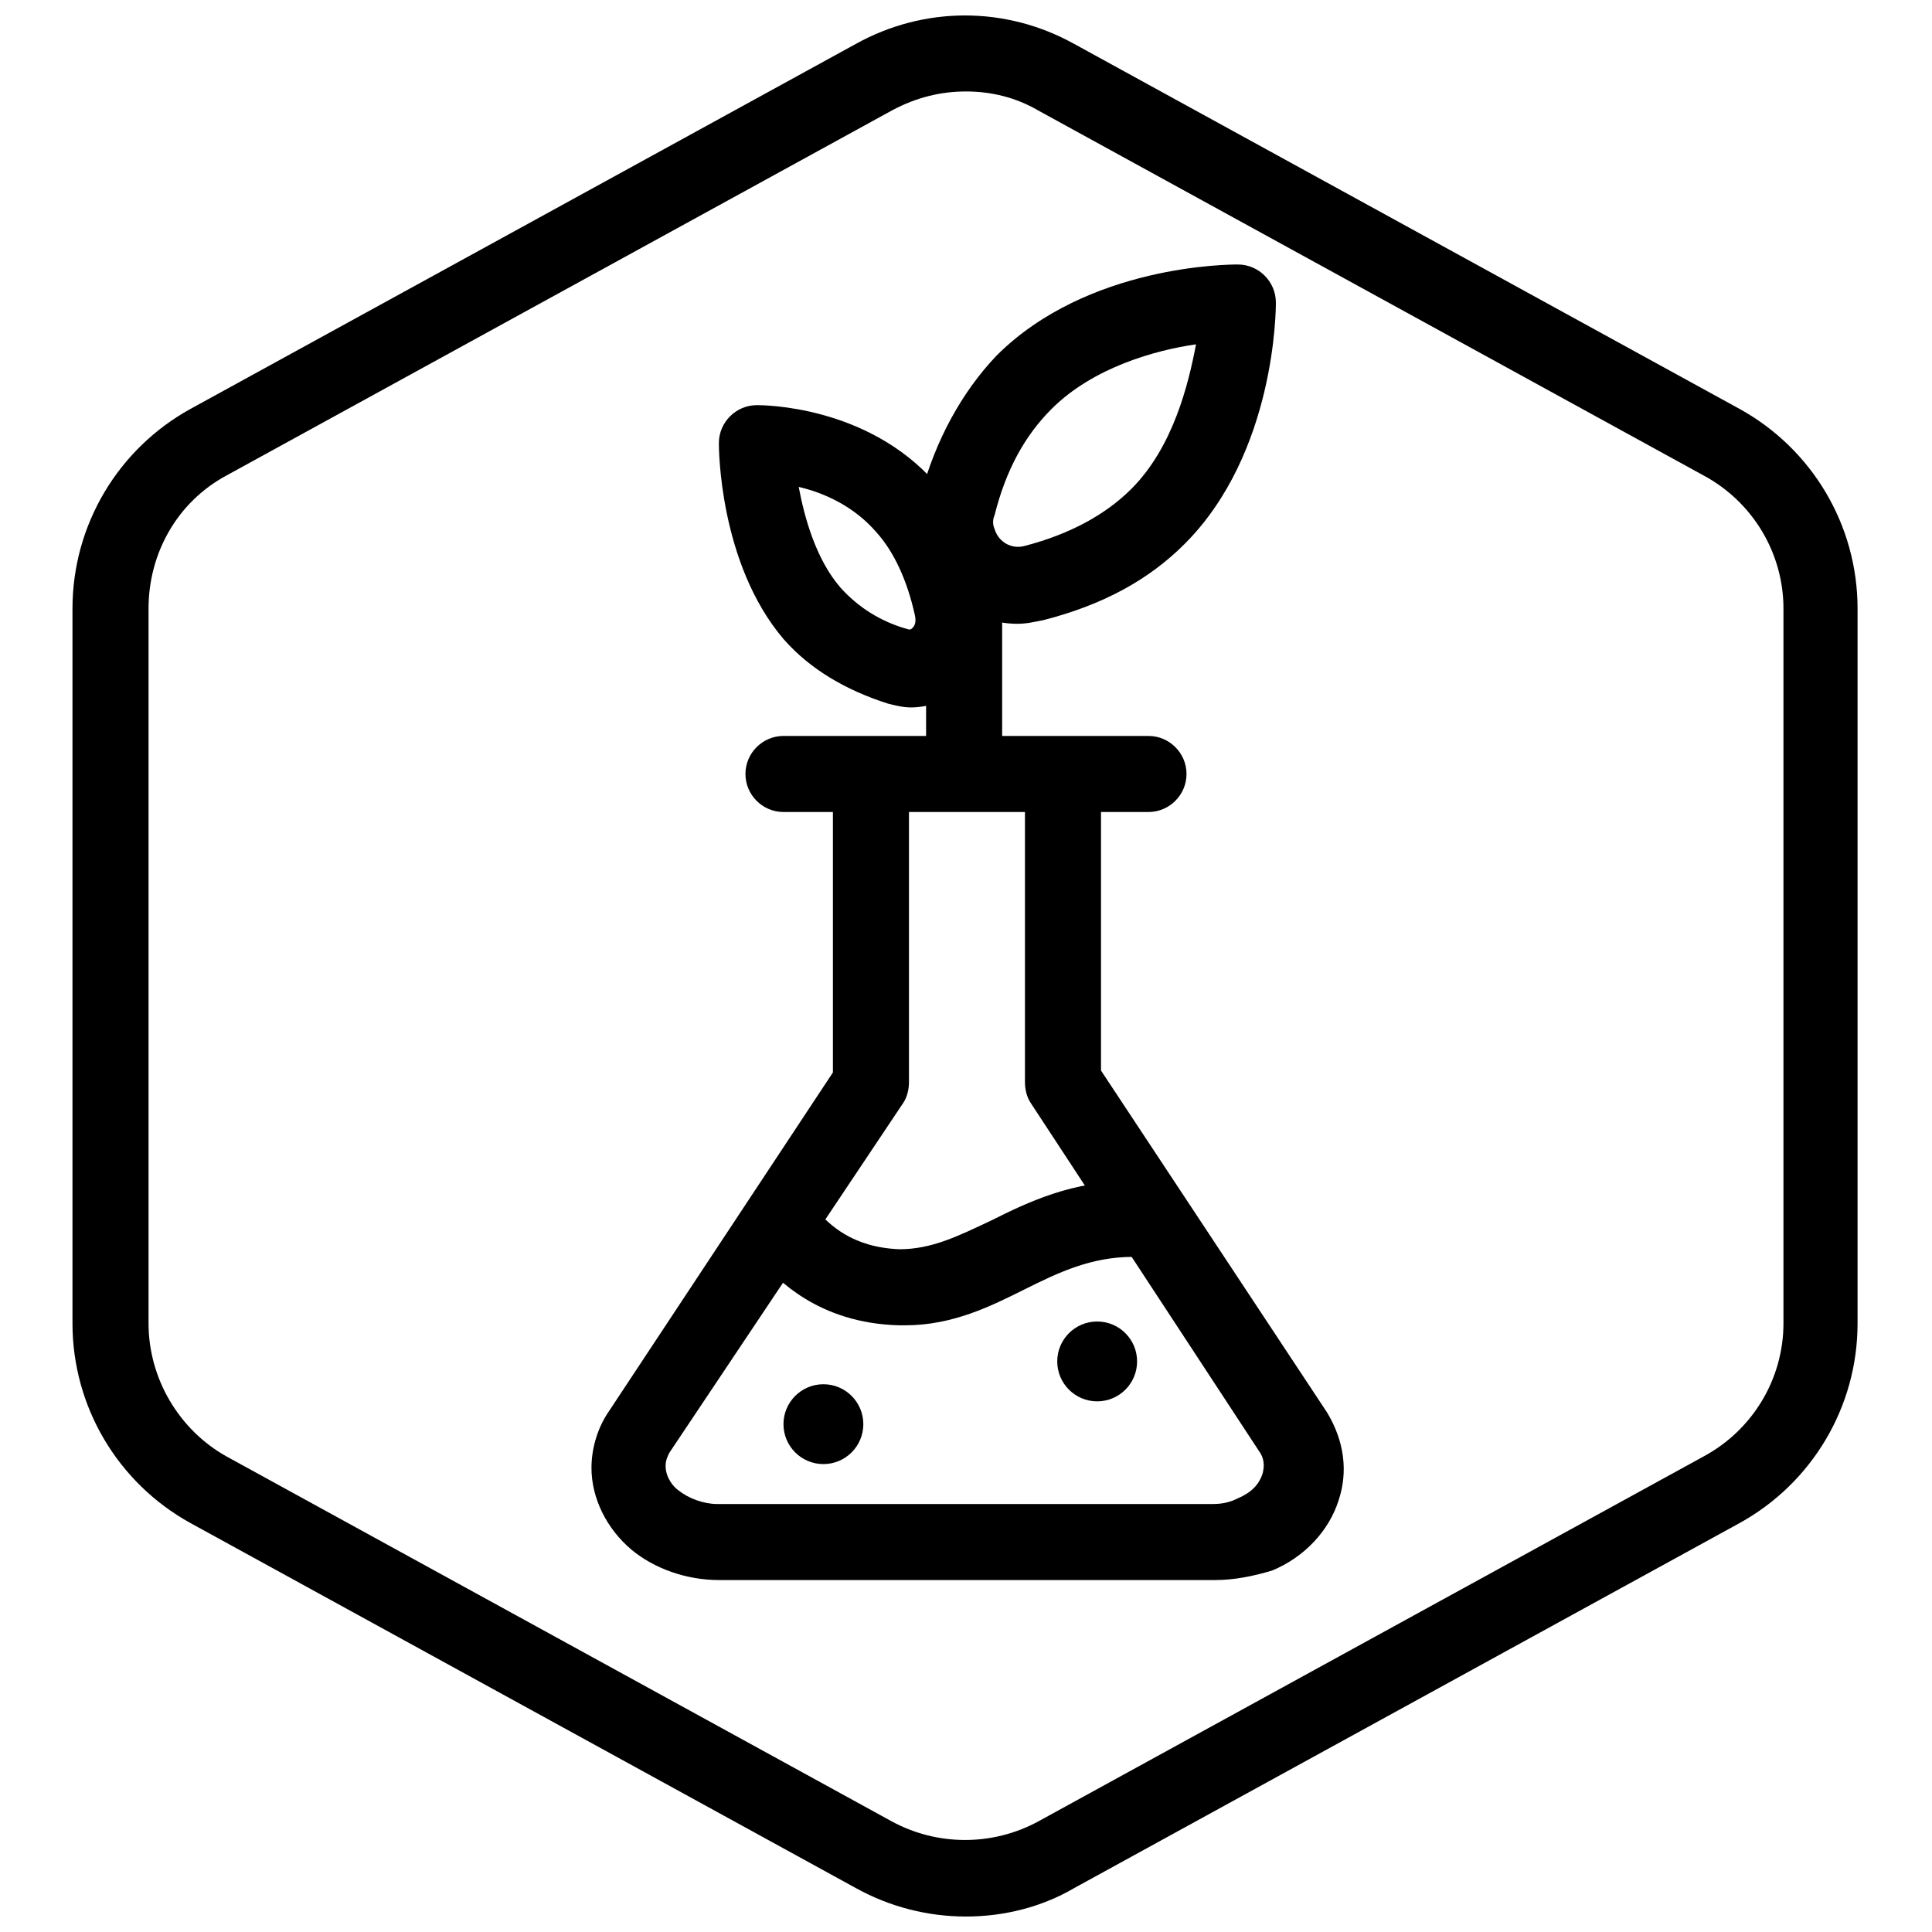
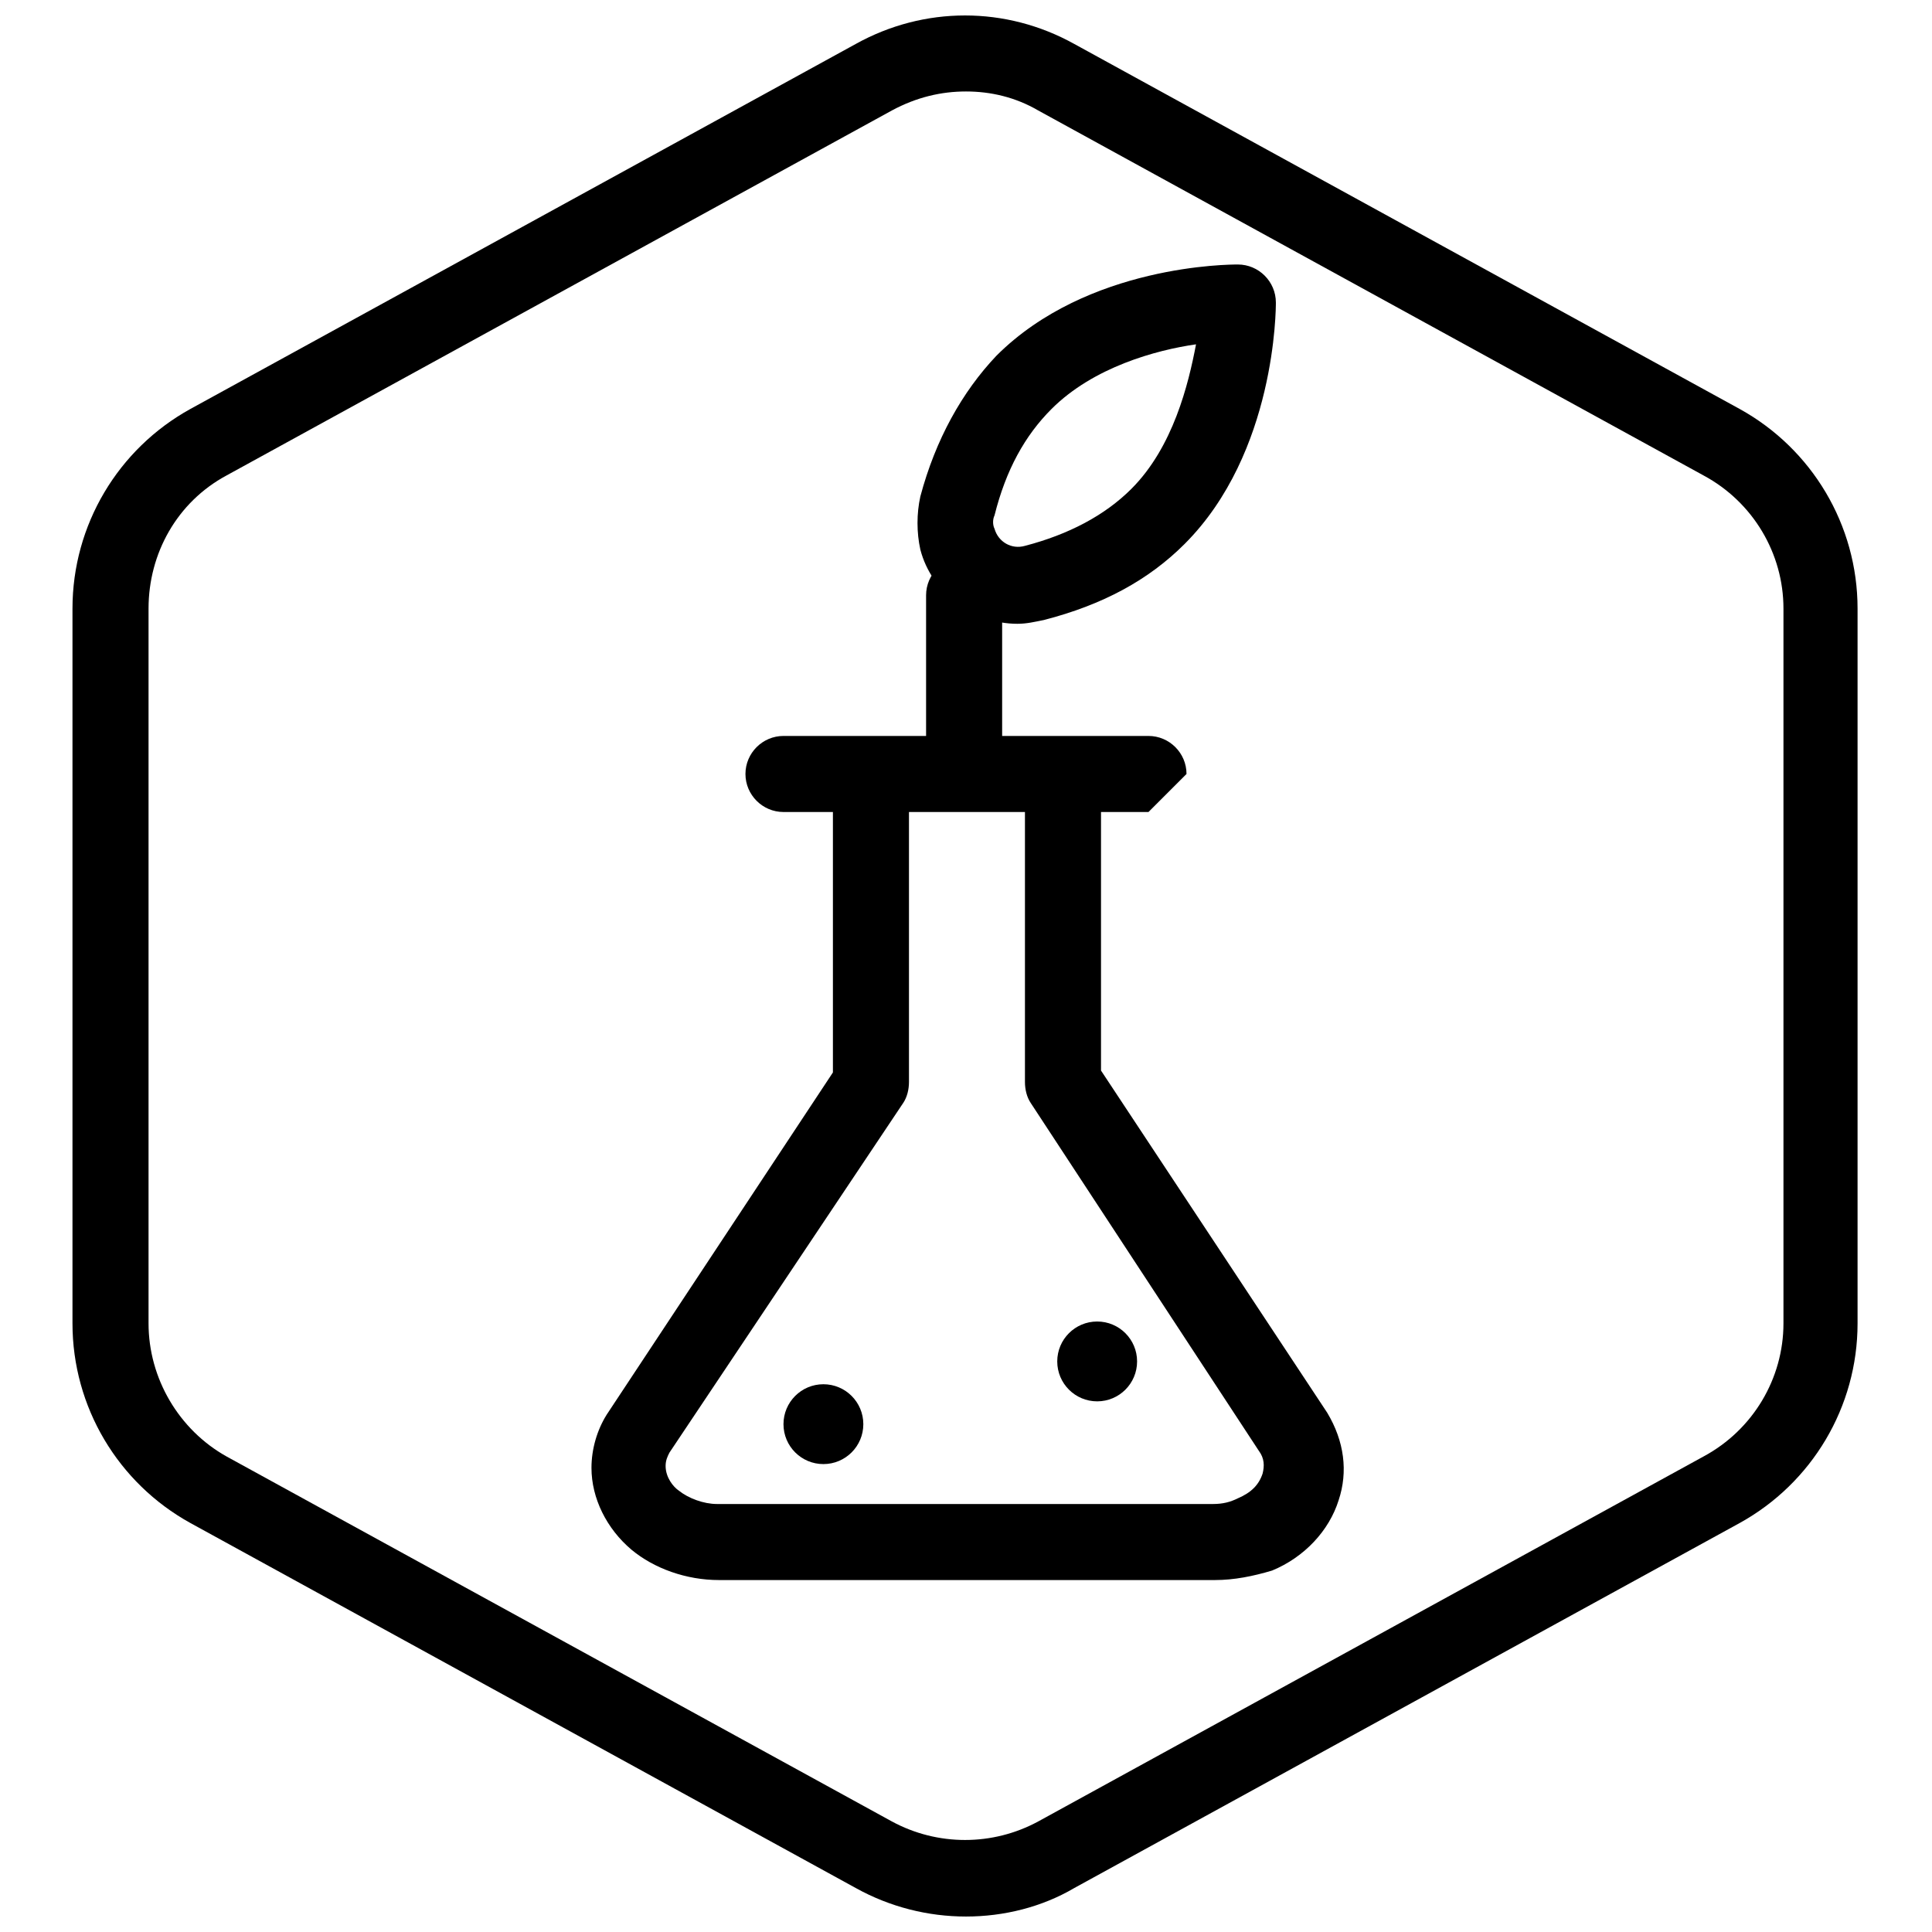
<svg xmlns="http://www.w3.org/2000/svg" width="800px" height="800px" version="1.1" viewBox="144 144 512 512">
  <defs>
    <clipPath id="a">
      <path d="m163 148.09h474v503.81h-474z" />
    </clipPath>
  </defs>
  <g clip-path="url(#a)">
    <path d="m400 651.9c-10.078 0-20.152-2.519-29.223-7.559l-176.33-96.73c-19.145-10.578-31.238-30.73-31.238-52.898v-189.43c0-22.168 12.09-42.32 31.234-52.898l176.33-96.73c18.137-10.078 39.801-10.078 57.938 0l176.33 96.73c19.145 10.578 31.234 30.73 31.234 52.898v189.43c0 22.168-12.09 42.32-31.234 52.898l-176.33 96.73c-8.559 5.039-18.637 7.559-28.711 7.559zm0-483.66c-6.551 0-13.098 1.512-19.648 5.039l-176.33 96.73c-13.098 7.055-20.656 20.656-20.656 35.266v189.43c0 14.609 8.062 28.215 20.656 35.266l176.33 96.73c12.09 6.551 26.703 6.551 38.793 0l176.33-96.73c13.098-7.055 21.16-20.656 21.16-35.266v-189.43c0-14.609-8.062-28.215-21.16-35.266l-176.33-96.73c-6.047-3.527-12.598-5.039-19.145-5.039z" />
  </g>
-   <path d="m448.36 359.19h-96.73c-5.543 0-10.078-4.535-10.078-10.078s4.535-10.078 10.078-10.078h96.73c5.543 0 10.078 4.535 10.078 10.078s-4.535 10.078-10.078 10.078z" />
+   <path d="m448.36 359.19h-96.73c-5.543 0-10.078-4.535-10.078-10.078s4.535-10.078 10.078-10.078h96.73c5.543 0 10.078 4.535 10.078 10.078z" />
  <path d="m466 562.73h-131.5c-8.566 0-17.129-3.023-23.176-8.062-6.551-5.543-10.578-13.602-10.578-21.664 0-5.039 1.512-10.078 4.031-14.105l59.953-90.688v-74.059c0-5.543 4.535-10.078 10.078-10.078 5.543 0 10.078 4.535 10.078 10.078v76.578c0 2.016-0.504 4.031-1.512 5.543l-61.973 92.699c-0.504 1.008-1.008 2.016-1.008 3.527 0 3.023 2.016 5.543 3.527 6.551 2.519 2.016 6.551 3.527 10.078 3.527h131.5c2.519 0 4.535-0.504 6.551-1.512 3.527-1.512 5.543-3.527 6.551-6.551 0.504-2.016 0.504-4.031-1.008-6.047l-60.461-92.195c-1.008-1.512-1.512-3.527-1.512-5.543v-76.578c0-5.543 4.535-10.078 10.078-10.078 5.543 0 10.078 4.535 10.078 10.078v73.555l59.953 90.688c4.535 7.559 5.543 15.617 3.023 23.176-2.519 8.062-9.07 15.113-17.633 18.641-5.043 1.512-10.082 2.519-15.121 2.519z" />
-   <path d="m383.88 495.22h-1.512c-21.664-0.504-32.746-12.594-36.777-17.129 0 0 0-0.504-0.504-0.504-3.023-2.016-4.535-5.039-4.535-8.566 0-5.543 4.535-10.078 10.078-10.078 5.039 0 7.559 3.023 9.574 5.543 3.527 4.031 9.574 10.078 22.168 10.578 8.566 0 15.617-3.527 24.184-7.559 10.078-5.039 21.664-10.578 37.785-10.578 5.543 0 10.078 4.535 10.078 10.078 0 5.543-4.535 10.078-10.078 10.078-11.082 0-19.648 4.031-28.719 8.566-9.07 4.531-19.145 9.57-31.742 9.57z" />
  <path d="m399.5 356.17c-5.543 0-10.078-4.535-10.078-10.078v-44.336c0-5.543 4.535-10.078 10.078-10.078 5.543 0 10.078 4.535 10.078 10.078v44.336c-0.004 5.543-4.539 10.078-10.078 10.078z" />
  <path d="m413.6 309.31c-11.586 0-22.672-8.062-25.695-19.648-1.008-4.535-1.008-9.574 0-14.105 4.031-15.113 11.082-27.711 20.152-37.281 24.184-24.184 61.969-24.184 63.984-24.184 5.543 0 10.078 4.535 10.078 10.078 0 1.512 0 39.801-24.184 63.984-9.574 9.574-21.664 16.121-37.281 20.152-2.519 0.5-4.535 1.004-7.055 1.004zm47.359-74.059c-10.578 1.512-27.207 6.047-38.289 17.129-7.055 7.055-12.09 16.121-15.113 28.215-0.504 1.008-0.504 2.519 0 3.527 1.008 3.527 4.535 5.543 8.062 4.535 11.586-3.023 21.16-8.062 28.215-15.113 11.078-11.09 15.109-27.715 17.125-38.293z" />
-   <path d="m385.39 331.48c-2.016 0-4.031-0.504-6.047-1.008-11.082-3.527-20.656-9.07-27.711-17.129-17.125-20.152-17.125-50.887-17.125-51.895 0-5.543 4.535-10.078 10.078-10.078 1.512 0 29.223 0 47.359 20.656 6.551 7.559 11.586 18.137 14.609 30.23 2.016 8.566-0.504 17.633-7.055 23.68-4.031 3.527-9.07 5.543-14.109 5.543zm-29.723-58.441c1.512 8.062 4.535 19.145 11.082 26.703 4.535 5.039 10.578 9.07 18.137 11.082 0.504 0 0.504 0 1.008-0.504 0.504-0.504 1.008-1.512 0.504-3.527-2.016-9.07-5.543-16.625-10.078-21.664-6.043-7.051-14.105-10.578-20.652-12.09z" />
  <path d="m445.34 504.79c0 5.844-4.734 10.582-10.578 10.582s-10.582-4.738-10.582-10.582c0-5.84 4.738-10.578 10.582-10.578s10.578 4.738 10.578 10.578" />
  <path d="m372.79 521.42c0 5.844-4.738 10.578-10.582 10.578-5.84 0-10.578-4.734-10.578-10.578s4.738-10.582 10.578-10.582c5.844 0 10.582 4.738 10.582 10.582" />
</svg>